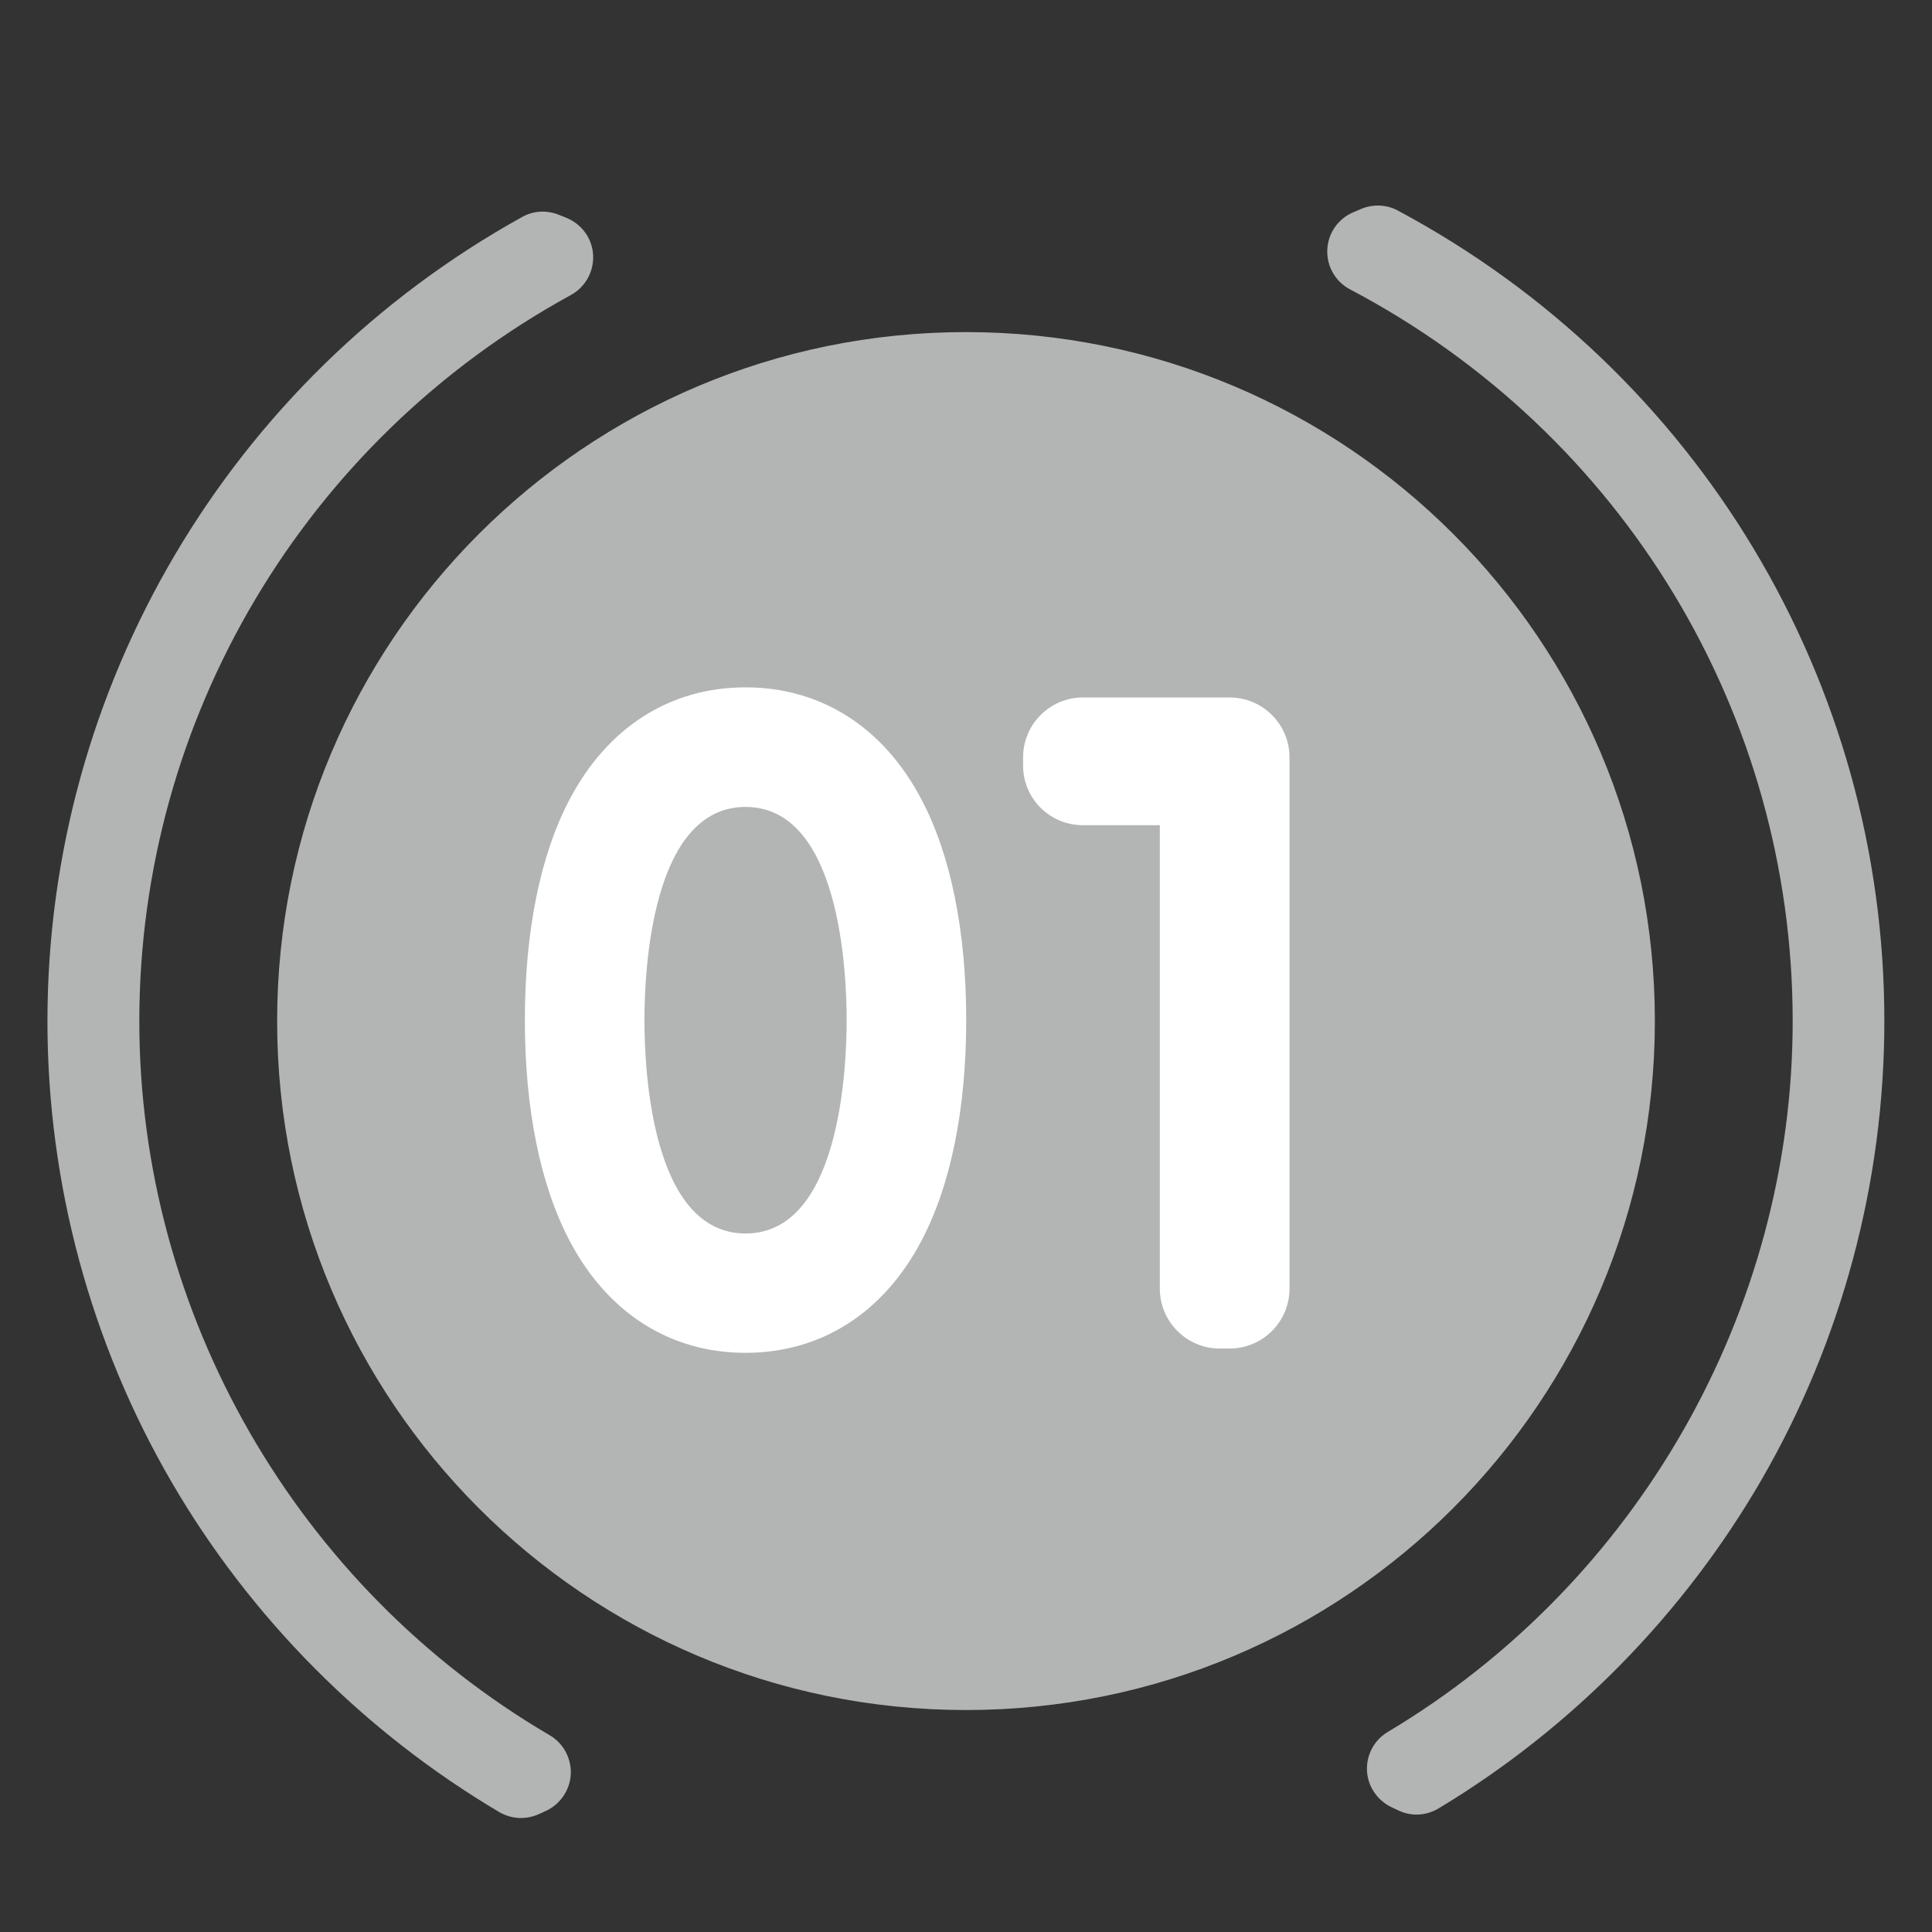
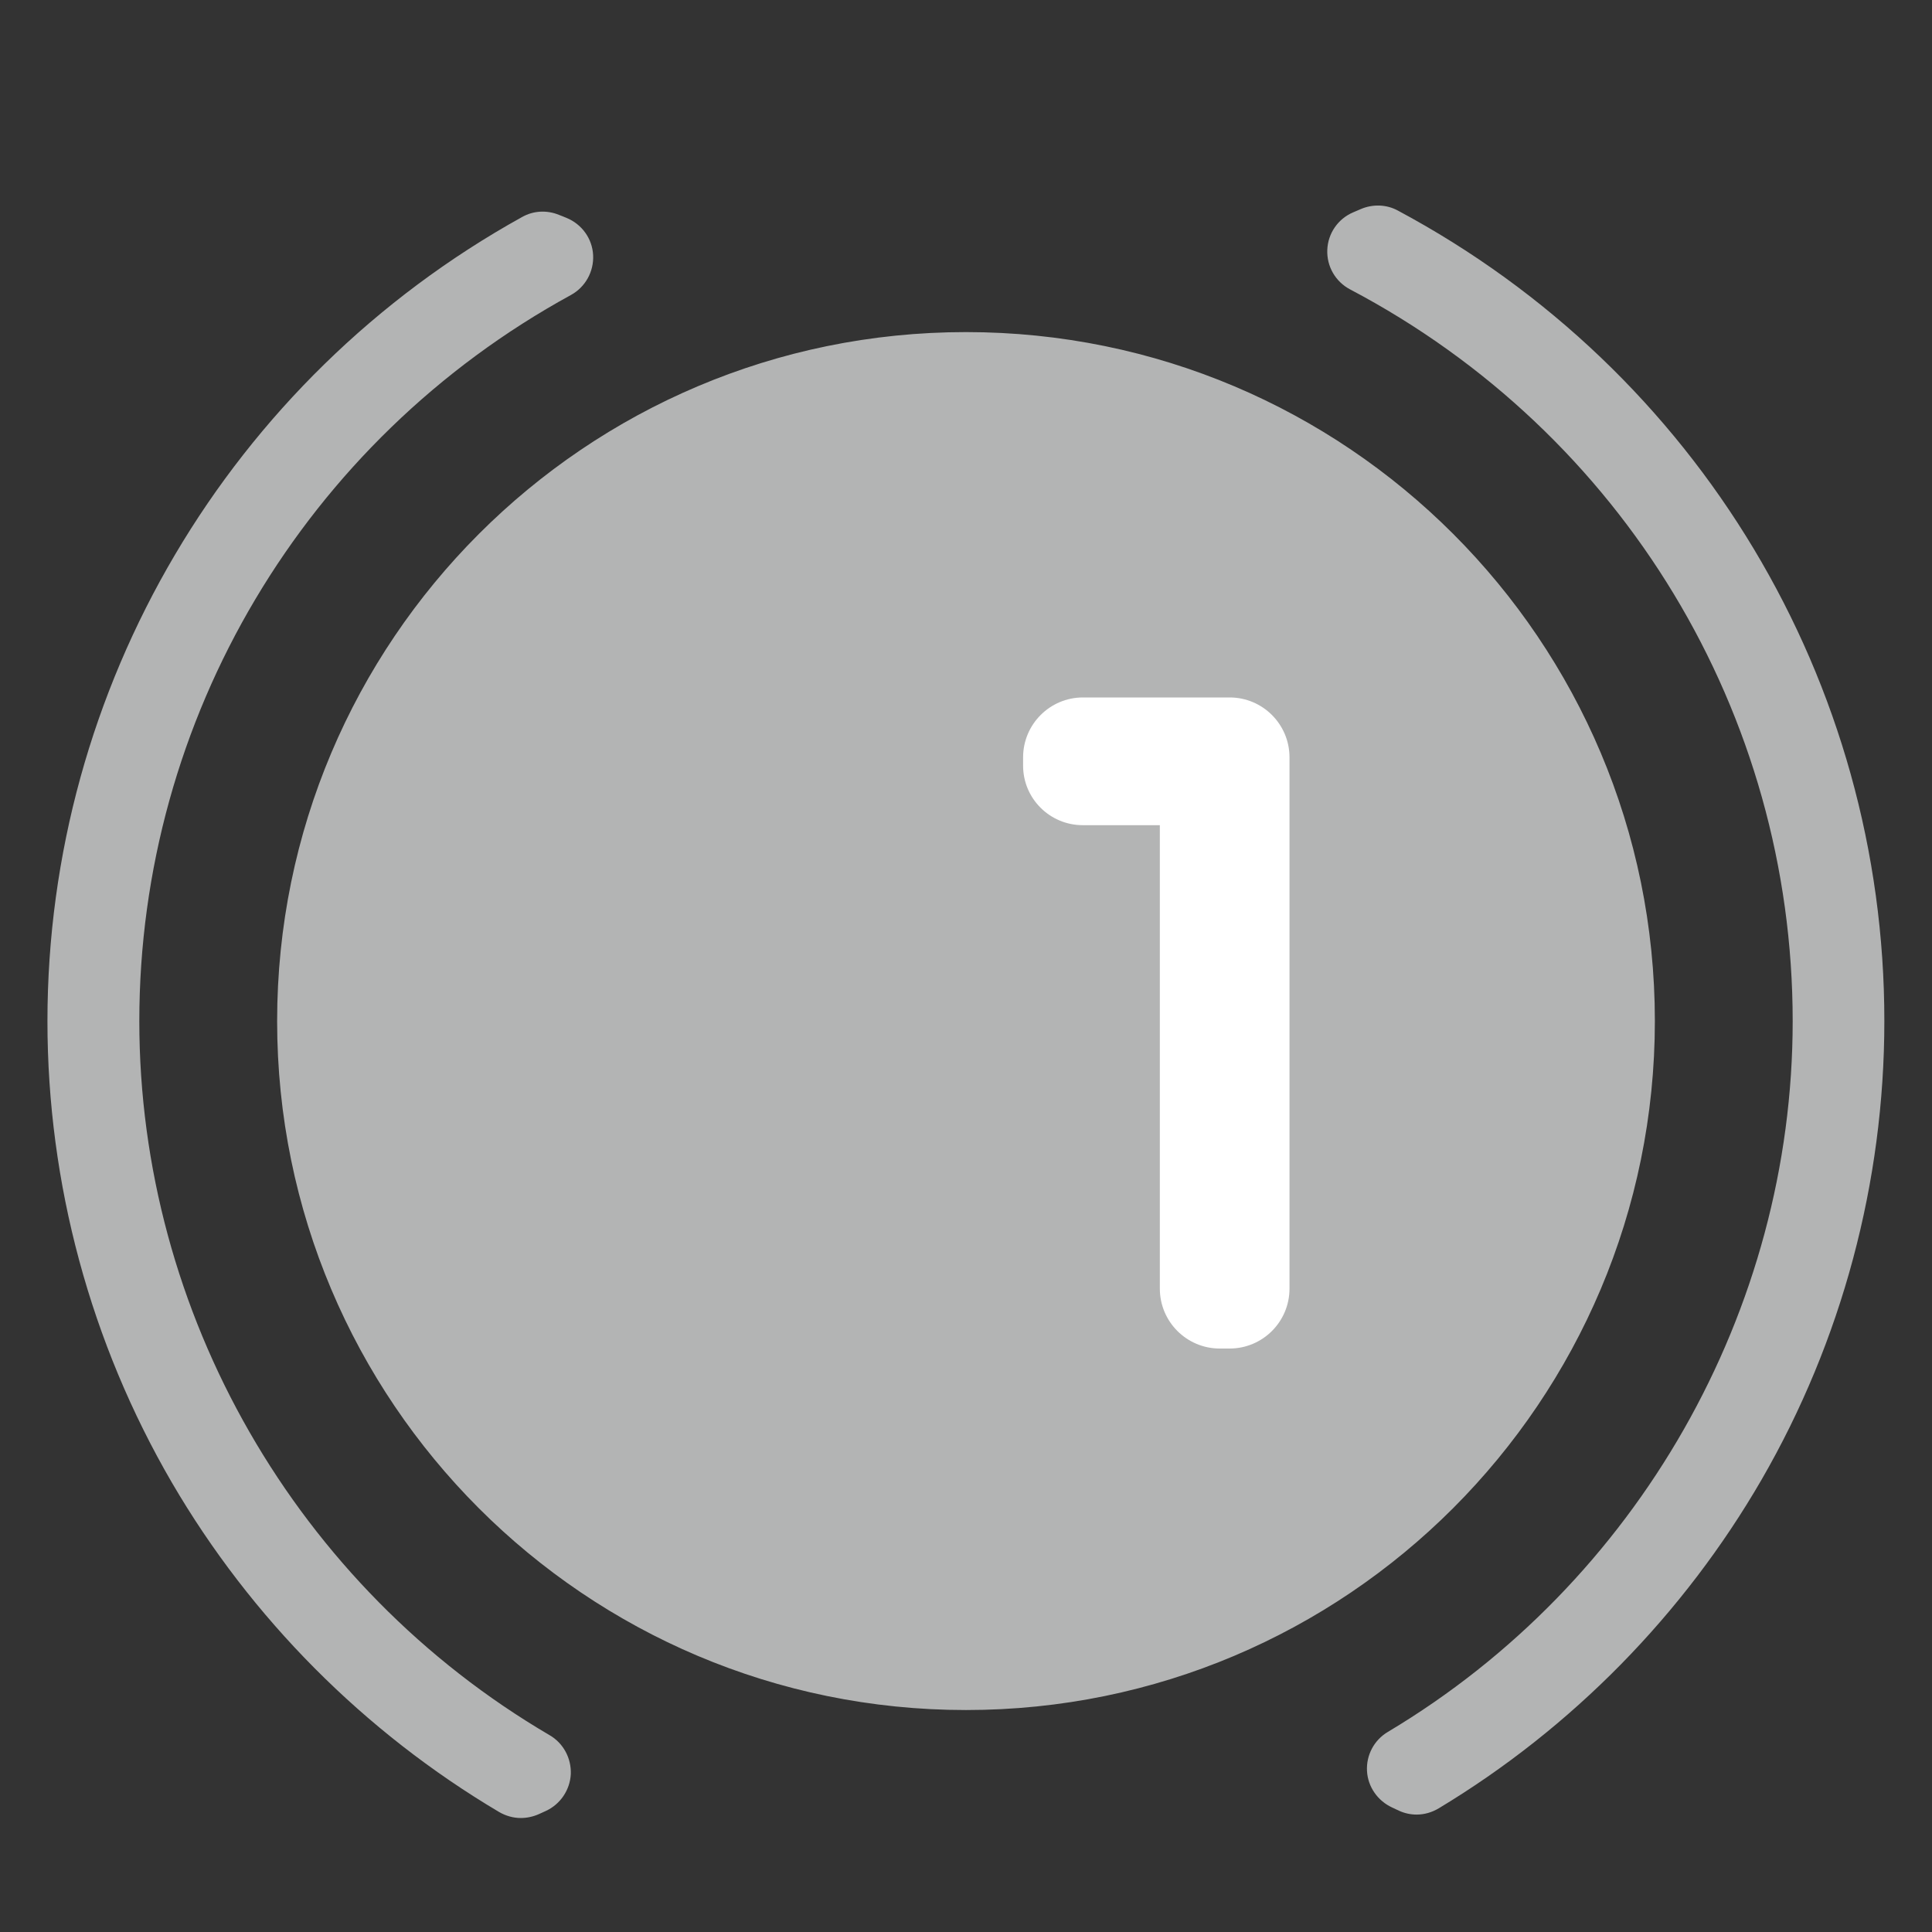
<svg xmlns="http://www.w3.org/2000/svg" version="1.1" id="Layer_1" x="0px" y="0px" viewBox="0 0 90 90" style="enable-background:new 0 0 90 90;" xml:space="preserve">
  <rect x="0" y="0" width="90" height="90" fill="#333333" stroke="none" />
  <style type="text/css"> .st0{fill:#B3B4B4;} .st1{fill:#FFFFFF;} </style>
  <path class="st0" d="M45,79.66c-17.73,0-32.09-14.37-32.09-32.09S27.27,15.47,45,15.47s32.09,14.37,32.09,32.09 S62.73,79.66,45,79.66z M65.12,9.81c-0.53-0.29-1.17-0.31-1.73-0.07l-0.35,0.15c-0.71,0.3-1.18,0.98-1.21,1.75 c-0.03,0.77,0.38,1.48,1.06,1.84c12.72,6.7,20.62,19.77,20.62,34.09c0,13.49-7.23,26.17-18.86,33.11c-0.64,0.38-1.01,1.08-0.97,1.82 c0.04,0.74,0.5,1.39,1.17,1.7l0.32,0.15c0.26,0.12,0.54,0.18,0.82,0.18c0.36,0,0.71-0.1,1.03-0.29c6.21-3.74,11.41-9.04,15.04-15.31 c3.74-6.47,5.72-13.86,5.72-21.36C87.79,31.76,79.1,17.29,65.12,9.81z M25.6,80.83C13.81,73.92,6.49,61.18,6.49,47.57 c0-14.09,7.71-27.05,20.11-33.83c0.67-0.37,1.07-1.09,1.03-1.86c-0.04-0.77-0.53-1.44-1.24-1.73l-0.17-0.07 c-0.06-0.02-0.12-0.05-0.18-0.07c-0.56-0.23-1.19-0.2-1.72,0.1C10.68,17.67,2.21,32.02,2.21,47.57c0,7.56,2.01,14.99,5.8,21.5 c3.68,6.31,8.95,11.61,15.24,15.34c0.31,0.18,0.66,0.28,1.01,0.28c0.28,0,0.57-0.06,0.84-0.18l0.33-0.15 c0.67-0.31,1.12-0.97,1.16-1.71C26.62,81.9,26.24,81.2,25.6,80.83z" />
  <g>
    <path class="st1" d="M50.44,38.44h3.59v21.59c0,1.54,1.25,2.79,2.79,2.79h0.46c1.54,0,2.79-1.25,2.79-2.79V35.28 c0-1.54-1.25-2.79-2.79-2.79h-6.83c-1.54,0-2.79,1.25-2.79,2.79v0.37C47.65,37.19,48.9,38.44,50.44,38.44z" />
-     <path class="st1" d="M34.73,32.02c-3.51,0-6.42,1.85-8.19,5.21c-1.37,2.59-2.09,6.15-2.09,10.29c0,4.14,0.72,7.7,2.09,10.29 c1.77,3.36,4.68,5.21,8.19,5.21c3.51,0,6.42-1.85,8.19-5.21c1.37-2.59,2.09-6.15,2.09-10.29c0-4.14-0.72-7.7-2.09-10.29 C41.15,33.87,38.24,32.02,34.73,32.02z M34.73,57.46c-4.37,0-4.71-7.6-4.71-9.94c0-2.33,0.34-9.93,4.71-9.93 c4.37,0,4.71,7.6,4.71,9.93C39.44,49.86,39.1,57.46,34.73,57.46z" />
  </g>
</svg>